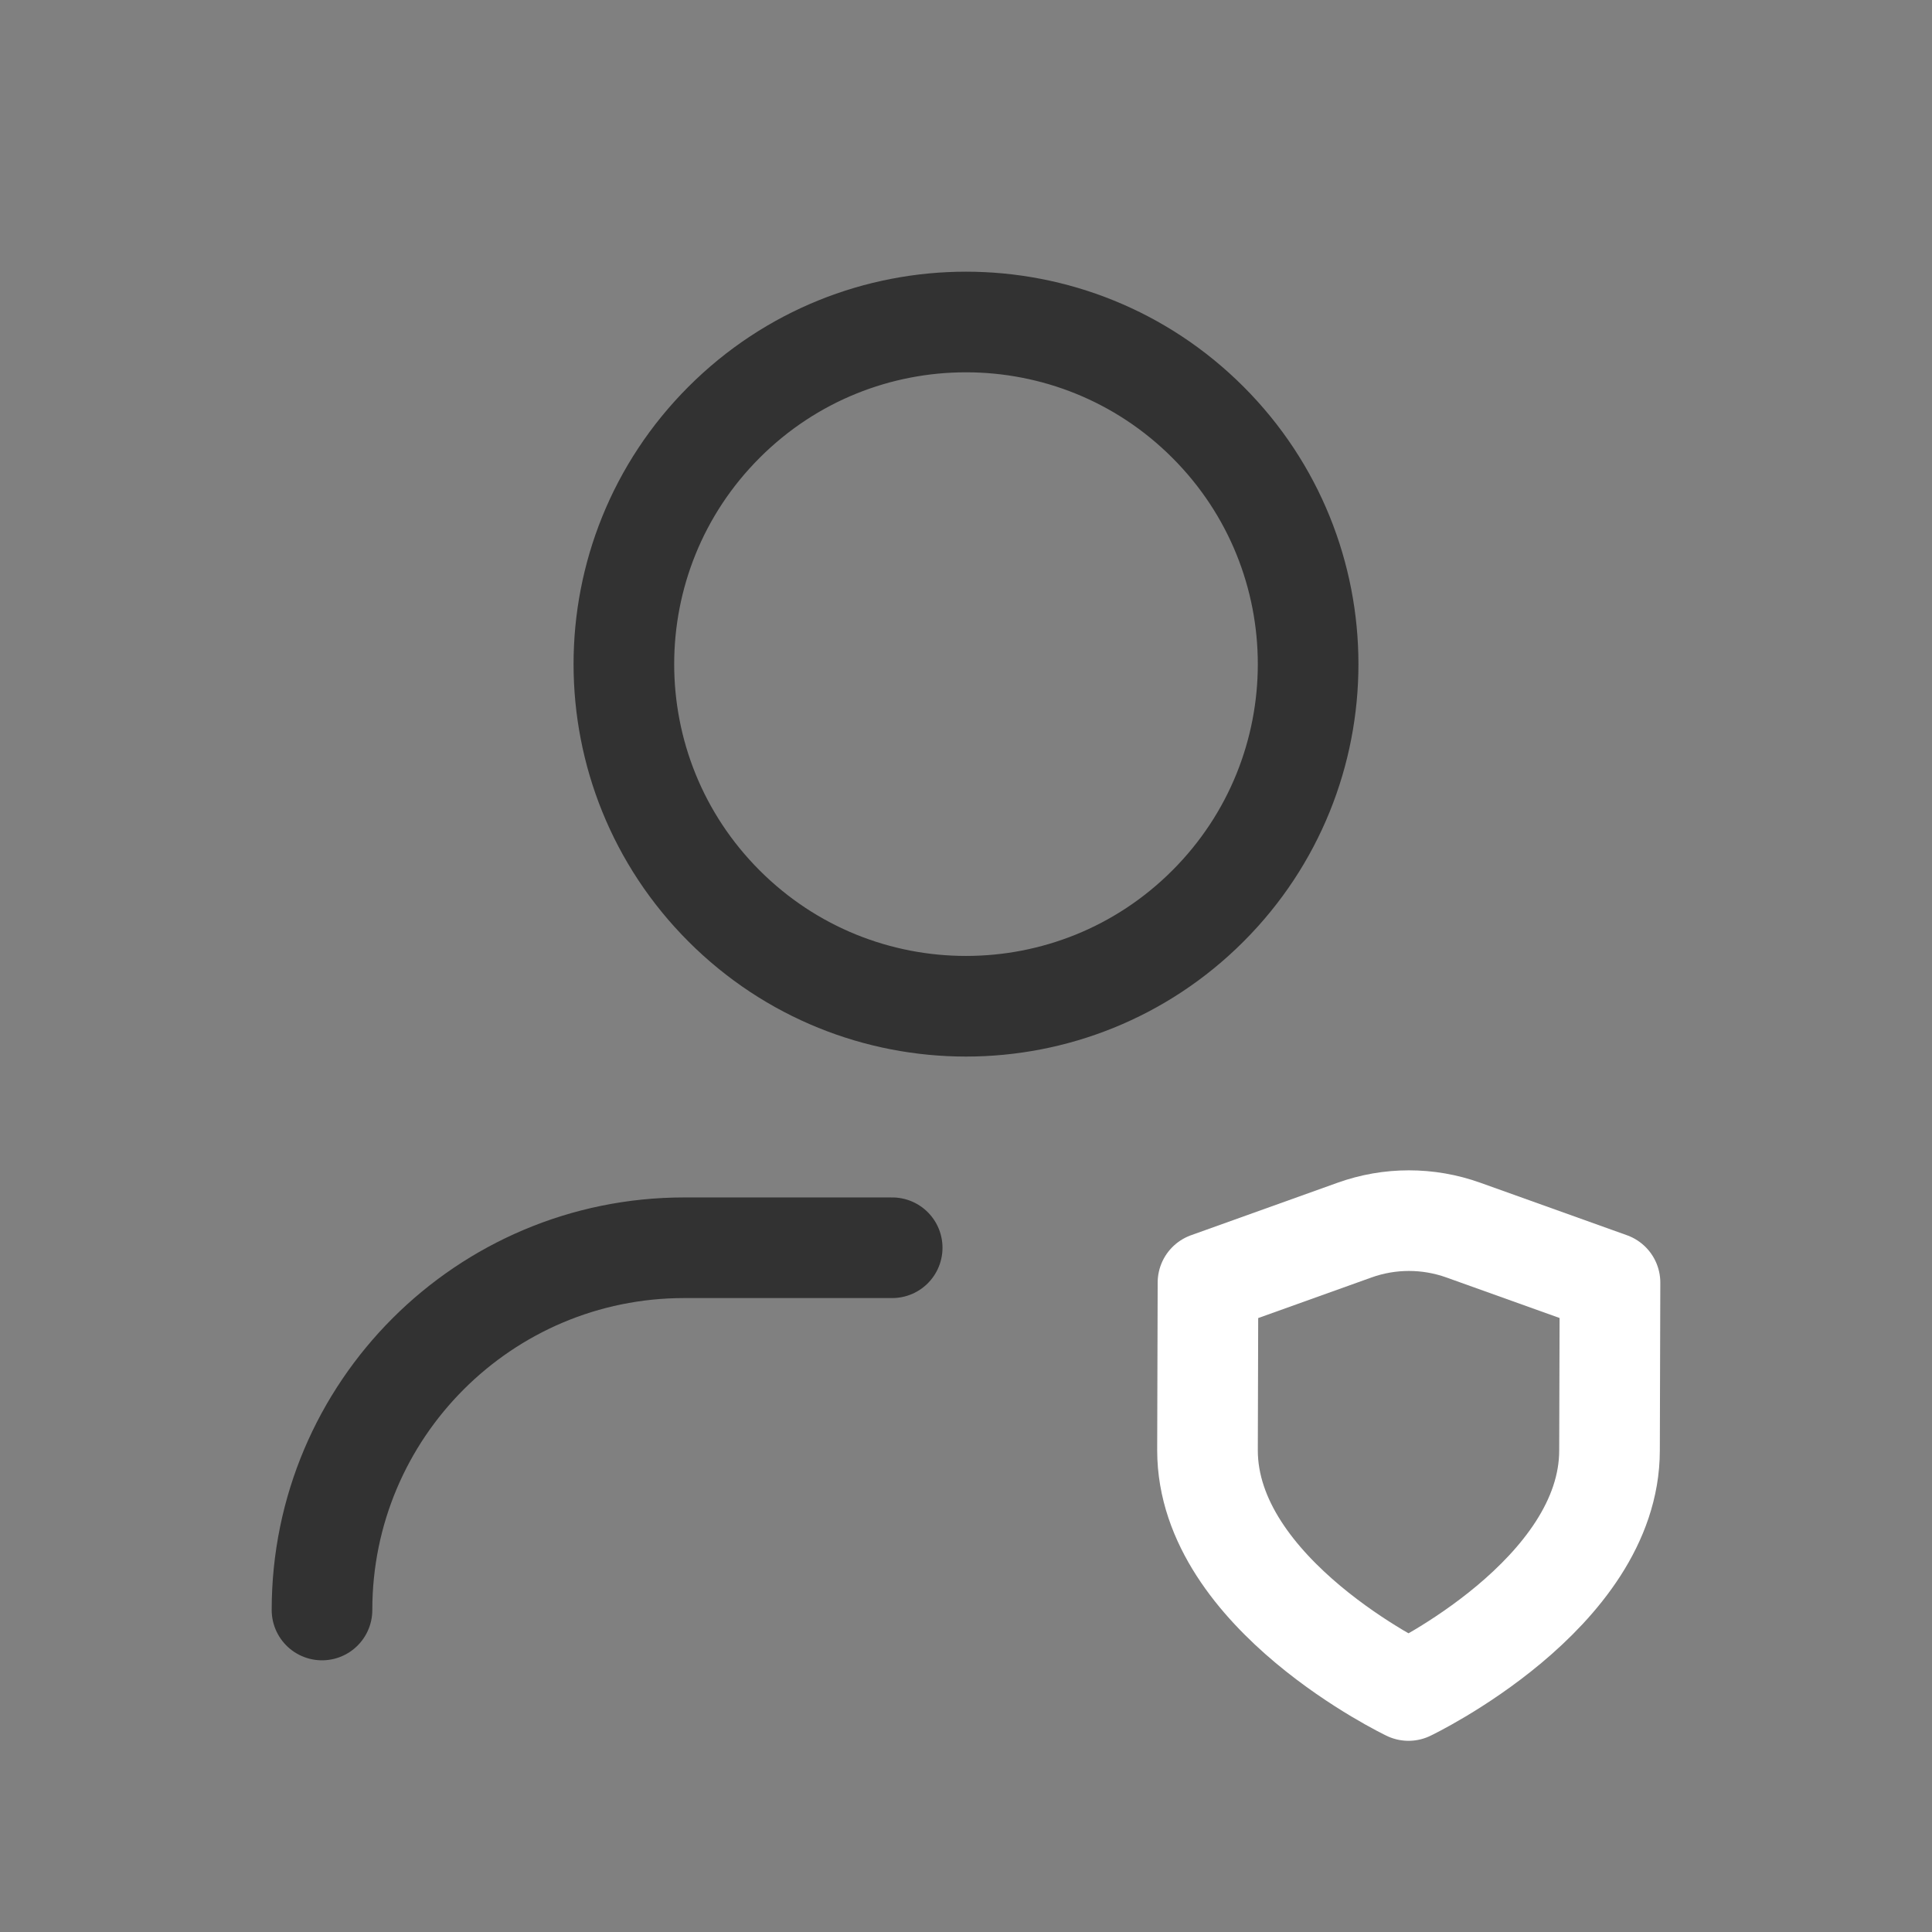
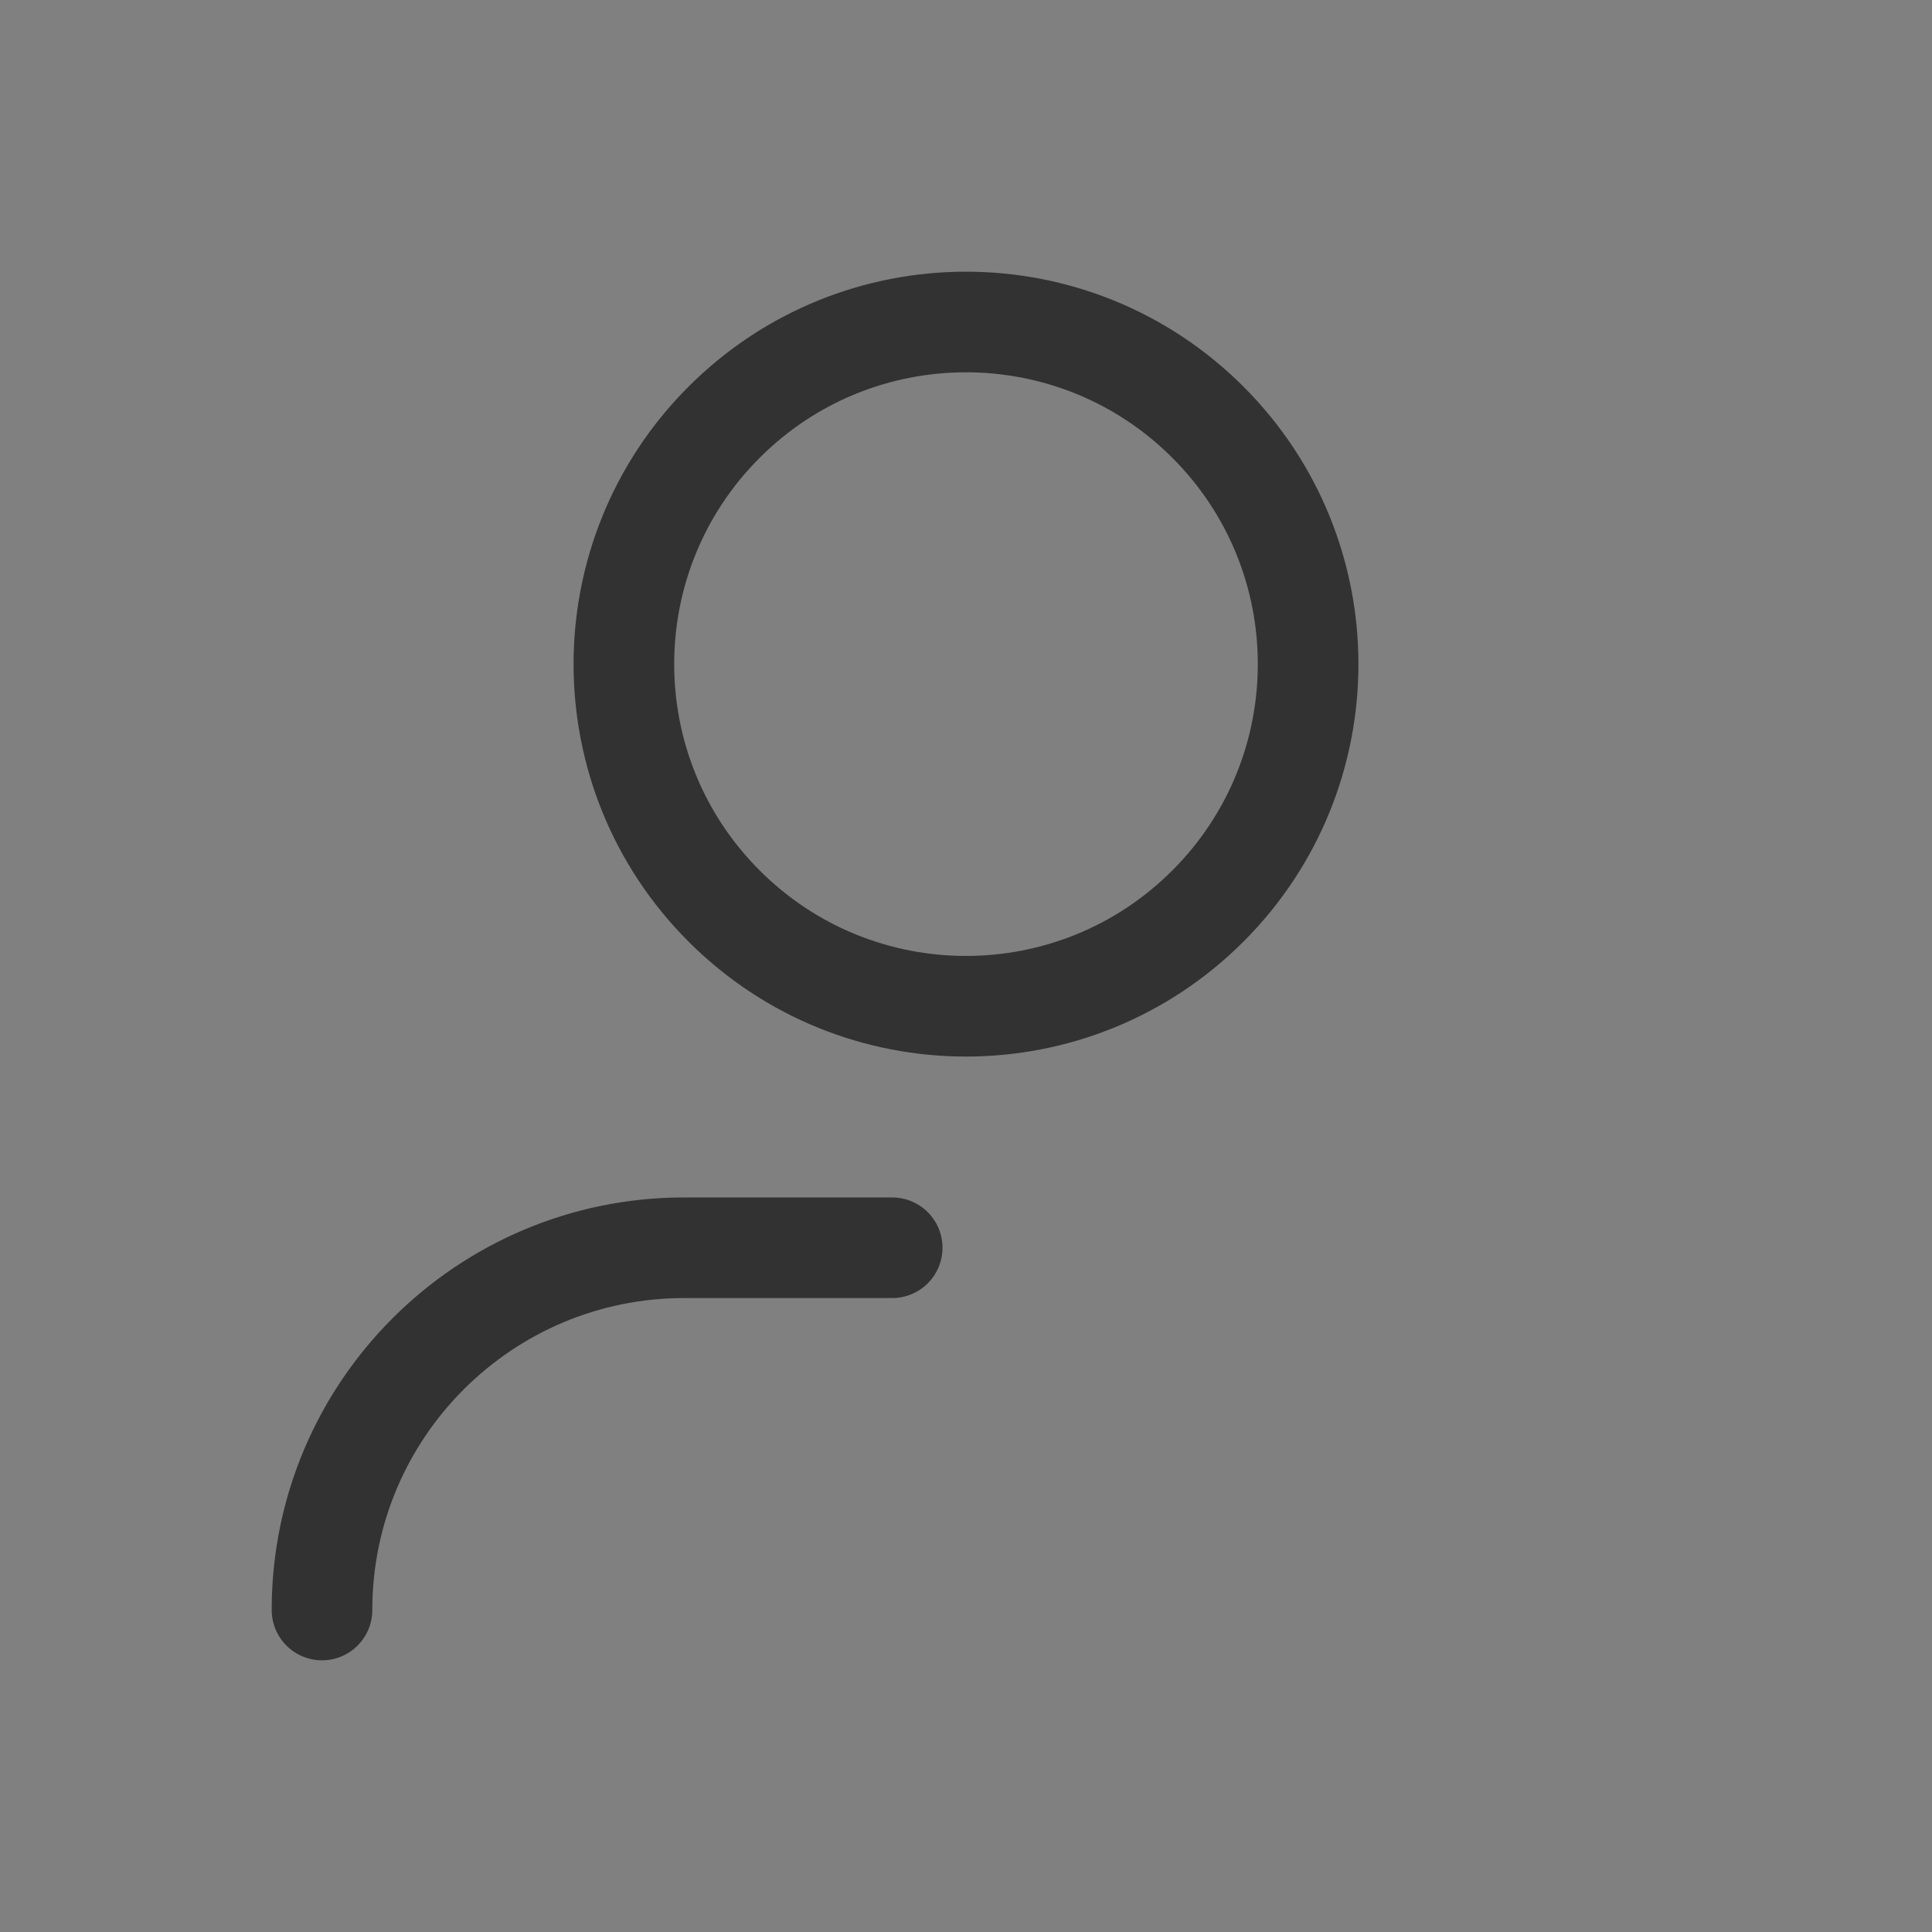
<svg xmlns="http://www.w3.org/2000/svg" width="48px" height="48px" viewBox="0 0 48 48" version="1.1">
  <rect x="0" y="0" width="48" height="48" fill="#808080" stroke="none" />
  <title>User, Profile</title>
  <g id="Page-1" stroke="none" stroke-width="1" fill="none" fill-rule="evenodd">
    <g id="Hakkimizda" transform="translate(-1140, -2346)">
      <g id="User,-Profile" transform="translate(1140, 2346)">
        <polygon id="Path" points="0 0 48 0 48 48 0 48" />
        <path d="M8,40 L8,40 C8,35.03 12.03,31 17,31 L22.166,31" id="Path" stroke="#323232" stroke-width="2.5" stroke-linecap="round" stroke-linejoin="round" />
-         <path d="M34.994,42 C34.994,42 39.988,39.614 39.988,36.034 L40,31.866 L36.358,30.562 C35.482,30.248 34.526,30.248 33.652,30.562 L30.012,31.866 L30,36.032 C30,39.612 34.994,42 34.994,42 L34.994,42 Z" id="Path" stroke="#FFFFFF" stroke-width="2.5" stroke-linecap="round" stroke-linejoin="round" />
        <path d="M30.01,10.49 C33.33,13.809 33.33,19.191 30.01,22.51 C26.691,25.83 21.309,25.83 17.99,22.51 C14.67,19.191 14.67,13.809 17.99,10.49 C21.309,7.17 26.691,7.17 30.01,10.49" id="Path" stroke="#323232" stroke-width="2.5" stroke-linecap="round" stroke-linejoin="round" />
      </g>
    </g>
  </g>
</svg>